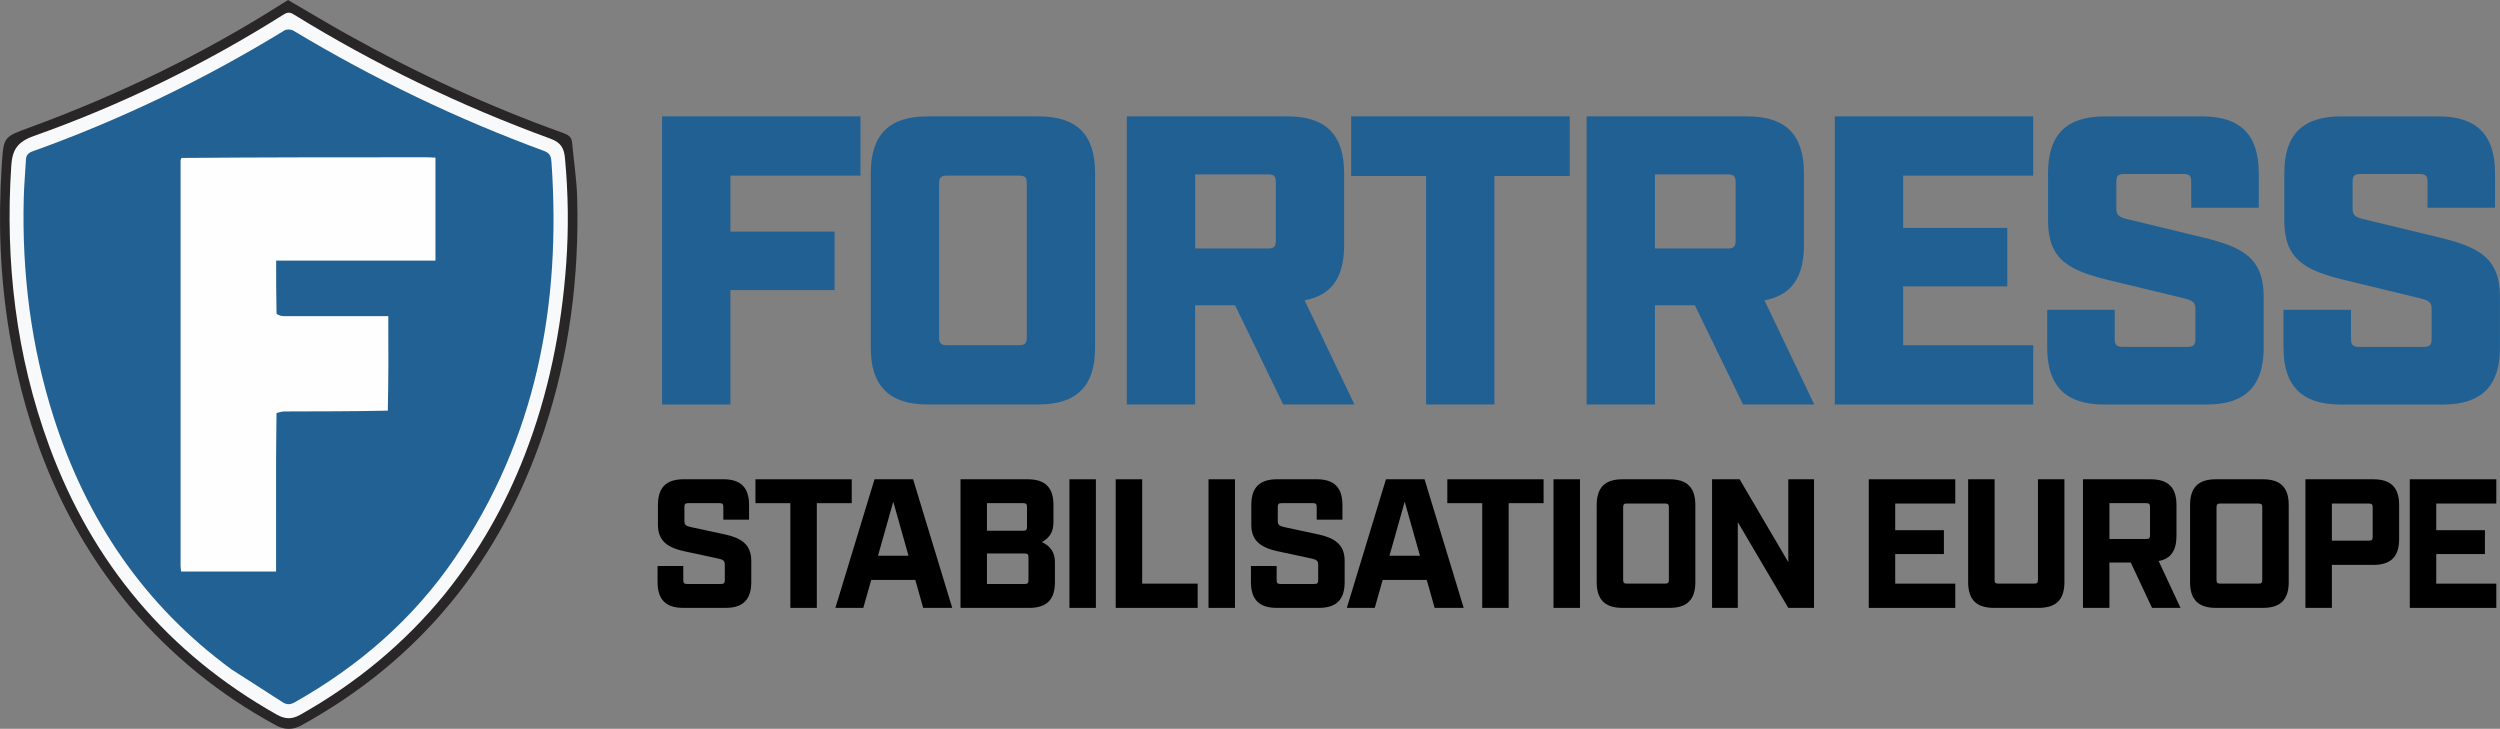
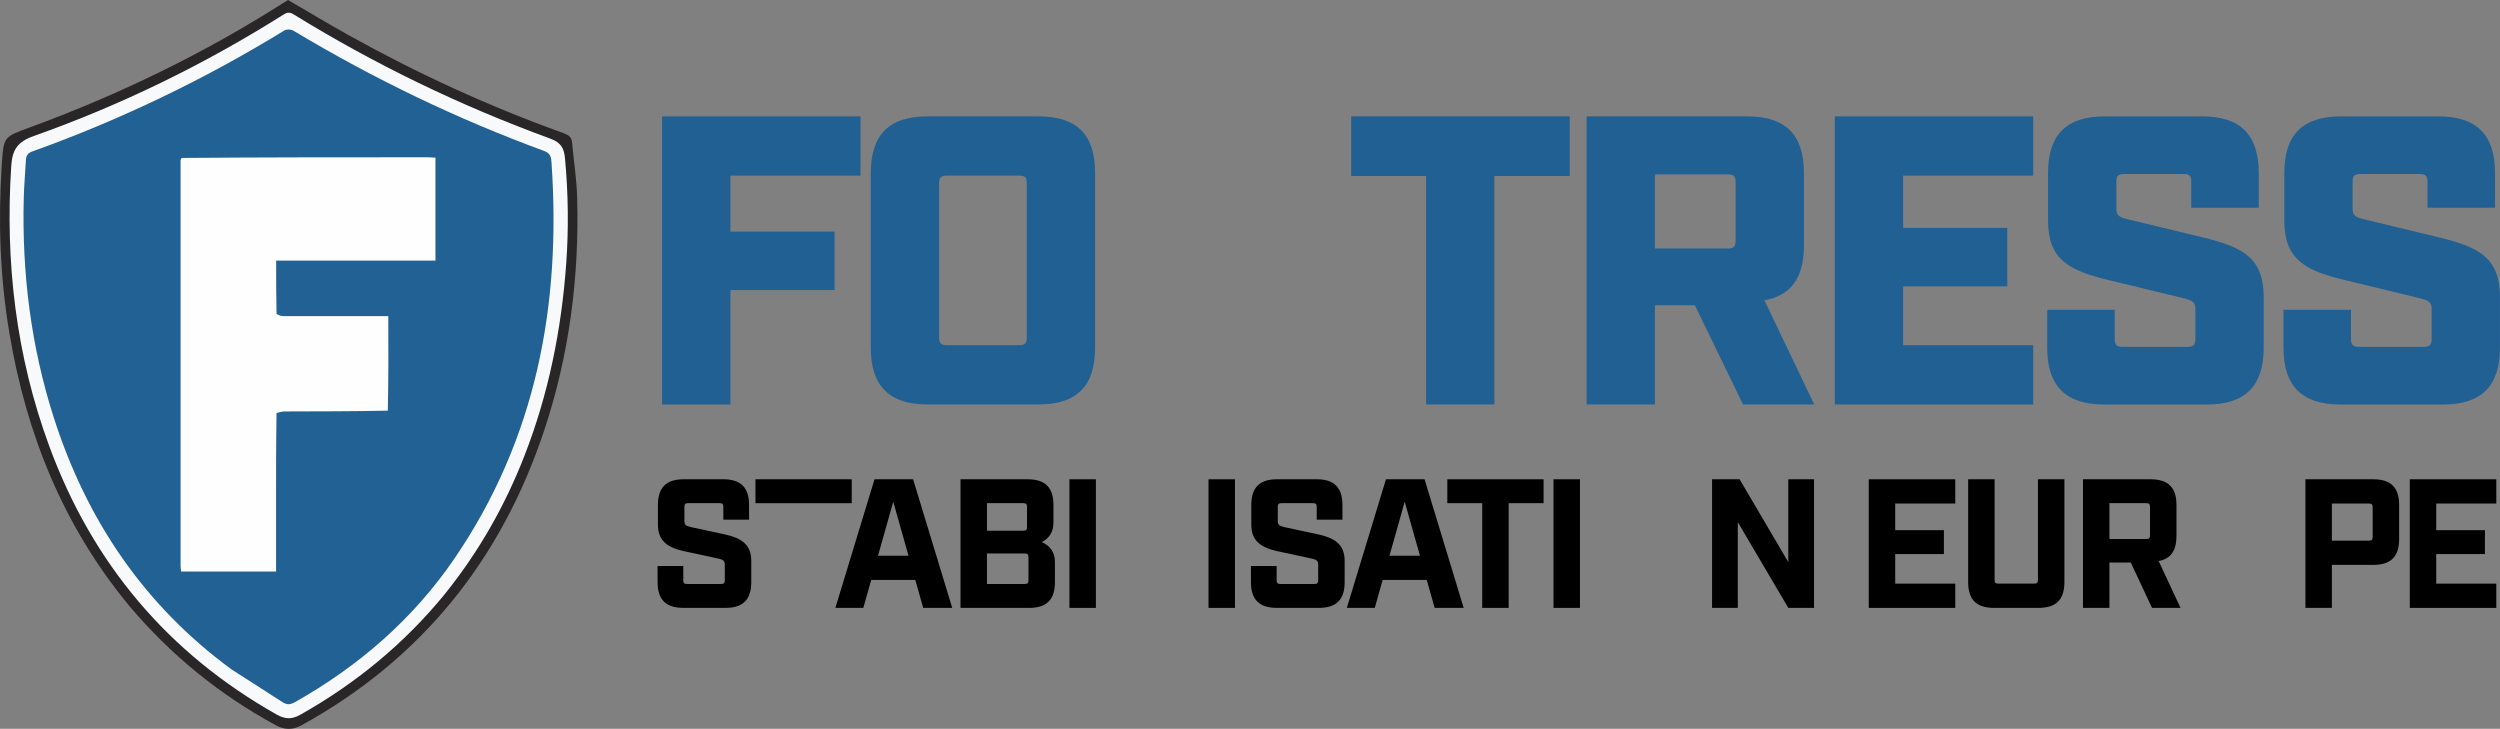
<svg xmlns="http://www.w3.org/2000/svg" id="Layer_2" width="1566.08" height="456.55" viewBox="0 0 1566.08 456.55">
  <rect x="0" y="0" width="1566.08" height="456.55" fill="#808080" stroke="none" />
  <defs>
    <style>.cls-1{fill:#fefefe;}.cls-1,.cls-2,.cls-3,.cls-4,.cls-5,.cls-6{stroke-width:0px;}.cls-2{fill:#292627;}.cls-4{fill:#f8f9fa;}.cls-5{fill:#216093;}.cls-6{fill:#226193;}</style>
  </defs>
  <g id="Layer_1-2">
    <path class="cls-5" d="m414.75,72.89h124.29v37.13h-81.48v35.07h65.24v36.62h-65.24v71.68h-42.8V72.89Z" />
    <path class="cls-5" d="m545.48,217.8v-109.33c0-24.24,11.6-35.58,35.58-35.58h69.36c24.24,0,35.58,11.35,35.58,35.58v109.33c0,23.98-11.35,35.58-35.58,35.58h-69.36c-23.98,0-35.58-11.6-35.58-35.58Zm47.7-1.55h45.12c3.87,0,4.9-1.29,4.9-4.9v-96.44c0-3.87-1.03-4.9-4.9-4.9h-45.12c-3.61,0-4.9,1.03-4.9,4.9v96.44c0,3.61,1.29,4.9,4.9,4.9Z" />
-     <path class="cls-5" d="m705.87,72.89h100.56c23.98,0,35.58,11.35,35.58,35.58v45.12c0,20.37-7.99,31.46-24.75,34.55l31.2,65.24h-44.61l-30.17-62.14h-25.01v62.14h-42.8V72.89Zm88.45,82.77c3.61,0,4.9-1.03,4.9-4.9v-36.62c0-3.87-1.29-4.9-4.9-4.9h-45.64v46.41h45.64Z" />
    <path class="cls-5" d="m893.34,110.27h-46.93v-37.39h136.92v37.39h-47.19v143.11h-42.8V110.27Z" />
    <path class="cls-5" d="m993.9,72.89h100.57c23.98,0,35.58,11.35,35.58,35.58v45.12c0,20.37-7.99,31.46-24.75,34.55l31.2,65.24h-44.61l-30.17-62.14h-25.01v62.14h-42.8V72.89Zm88.45,82.77c3.61,0,4.9-1.03,4.9-4.9v-36.62c0-3.87-1.29-4.9-4.9-4.9h-45.64v46.41h45.64Z" />
    <path class="cls-5" d="m1149.38,72.89h124.29v37.13h-81.48v32.75h65.24v36.62h-65.24v36.87h81.48v37.13h-124.29V72.89Z" />
    <path class="cls-5" d="m1282.44,217.8v-23.72h42.29v18.31c0,3.61,1.29,4.9,4.9,4.9h40.74c3.61,0,4.9-1.29,4.9-4.9v-18.82c0-4.13-1.8-5.42-7.22-6.71l-47.96-11.6c-23.98-5.93-37.13-12.63-37.13-37.13v-29.65c0-24.24,11.6-35.58,35.58-35.58h60.85c23.98,0,35.58,11.35,35.58,35.58v21.66h-42.29v-16.24c0-3.87-1.29-4.9-4.9-4.9h-37.13c-3.61,0-4.9,1.03-4.9,4.9v16.76c0,4.12,1.55,5.42,7.22,6.71l47.96,11.6c23.98,5.93,37.13,12.63,37.13,37.13v31.72c0,23.98-11.6,35.58-35.58,35.58h-64.46c-23.98,0-35.58-11.6-35.58-35.58Z" />
    <path class="cls-5" d="m1430.44,217.8v-23.72h42.29v18.31c0,3.61,1.29,4.9,4.9,4.9h40.74c3.61,0,4.9-1.29,4.9-4.9v-18.82c0-4.13-1.8-5.42-7.22-6.71l-47.96-11.6c-23.98-5.93-37.13-12.63-37.13-37.13v-29.65c0-24.24,11.6-35.58,35.58-35.58h60.85c23.98,0,35.58,11.35,35.58,35.58v21.66h-42.29v-16.24c0-3.87-1.29-4.9-4.9-4.9h-37.13c-3.61,0-4.9,1.03-4.9,4.9v16.76c0,4.12,1.55,5.42,7.22,6.71l47.96,11.6c23.98,5.93,37.13,12.63,37.13,37.13v31.72c0,23.98-11.6,35.58-35.58,35.58h-64.46c-23.98,0-35.58-11.6-35.58-35.58Z" />
    <path class="cls-3" d="m411.92,364.68v-10.13h16.11v8.97c0,1.73.58,2.3,2.3,2.3h21.41c1.73,0,2.3-.58,2.3-2.3v-9.67c0-2.53-.92-3.22-3.91-3.91l-21.41-4.6c-10.13-2.19-16.57-6.21-16.57-16.57v-12.43c0-10.93,5.18-16.11,16.11-16.11h24.86c10.93,0,16.11,5.18,16.11,16.11v9.21h-16.11v-8.05c0-1.73-.58-2.3-2.3-2.3h-19.79c-1.73,0-2.3.58-2.3,2.3v8.75c0,2.53.92,3.22,3.91,3.91l21.41,4.6c10.13,2.19,16.57,6.21,16.57,16.57v13.35c0,10.93-5.18,16.11-16.11,16.11h-26.47c-10.93,0-16.11-5.18-16.11-16.11Z" />
-     <path class="cls-3" d="m495.12,315.2h-21.87v-14.96h60.3v14.96h-21.87v65.6h-16.57v-65.6Z" />
+     <path class="cls-3" d="m495.12,315.2h-21.87v-14.96h60.3v14.96h-21.87h-16.57v-65.6Z" />
    <path class="cls-3" d="m547.83,300.24h24.17l24.51,80.56h-18.18l-4.95-17.49h-27.62l-4.95,17.49h-17.49l24.51-80.56Zm21.29,47.88l-9.55-33.83-9.55,33.83h19.1Z" />
    <path class="cls-3" d="m601.69,300.24h42.12c10.93,0,16.11,5.18,16.11,16.11v10.82c0,5.41-1.96,9.55-7.25,12.43,5.75,2.53,8.17,7.02,8.17,12.43v12.66c0,10.93-5.18,16.11-16.11,16.11h-43.04v-80.56Zm39.36,32.22c1.73,0,2.3-.58,2.3-2.3v-12.66c0-1.73-.58-2.3-2.3-2.3h-22.79v17.26h22.79Zm.92,33.37c1.73,0,2.3-.58,2.3-2.3v-14.5c0-1.73-.58-2.3-2.3-2.3h-23.71v19.1h23.71Z" />
    <path class="cls-3" d="m669.93,300.24h16.57v80.56h-16.57v-80.56Z" />
-     <path class="cls-3" d="m698.93,300.24h16.57v65.37h34.75v15.19h-51.33v-80.56Z" />
    <path class="cls-3" d="m757.05,300.24h16.57v80.56h-16.57v-80.56Z" />
    <path class="cls-3" d="m783.63,364.68v-10.13h16.11v8.97c0,1.73.58,2.3,2.3,2.3h21.41c1.73,0,2.3-.58,2.3-2.3v-9.67c0-2.53-.92-3.22-3.91-3.91l-21.41-4.6c-10.13-2.19-16.57-6.21-16.57-16.57v-12.43c0-10.93,5.18-16.11,16.11-16.11h24.86c10.93,0,16.11,5.18,16.11,16.11v9.21h-16.11v-8.05c0-1.73-.58-2.3-2.3-2.3h-19.79c-1.73,0-2.3.58-2.3,2.3v8.75c0,2.53.92,3.22,3.91,3.91l21.41,4.6c10.13,2.19,16.57,6.21,16.57,16.57v13.35c0,10.93-5.18,16.11-16.11,16.11h-26.47c-10.93,0-16.11-5.18-16.11-16.11Z" />
    <path class="cls-3" d="m868.22,300.24h24.17l24.51,80.56h-18.18l-4.95-17.49h-27.62l-4.95,17.49h-17.49l24.51-80.56Zm21.29,47.88l-9.55-33.83-9.55,33.83h19.1Z" />
    <path class="cls-3" d="m928.52,315.2h-21.87v-14.96h60.3v14.96h-21.87v65.6h-16.57v-65.6Z" />
    <path class="cls-3" d="m973.17,300.24h16.57v80.56h-16.57v-80.56Z" />
-     <path class="cls-3" d="m1000.22,364.68v-48.33c0-10.93,5.18-16.11,16.11-16.11h29.58c10.93,0,16.11,5.18,16.11,16.11v48.33c0,10.93-5.18,16.11-16.11,16.11h-29.58c-10.93,0-16.11-5.18-16.11-16.11Zm18.87.92h24.05c1.73,0,2.3-.58,2.3-2.3v-45.57c0-1.73-.58-2.3-2.3-2.3h-24.05c-1.73,0-2.3.58-2.3,2.3v45.57c0,1.72.58,2.3,2.3,2.3Z" />
    <path class="cls-3" d="m1072.49,300.24h17.26l30.5,51.9v-51.9h16.11v80.56h-16.11l-31.65-53.74v53.74h-16.11v-80.56Z" />
    <path class="cls-3" d="m1170.65,300.24h54.2v15.19h-37.63v16.69h30.5v14.96h-30.5v18.53h37.63v15.19h-54.2v-80.56Z" />
    <path class="cls-3" d="m1232.91,364.68v-64.45h16.57v63.07c0,1.72.58,2.3,2.3,2.3h22.56c1.73,0,2.3-.58,2.3-2.3v-63.07h16.57v64.45c0,10.93-5.18,16.11-16.11,16.11h-28.08c-10.93,0-16.11-5.18-16.11-16.11Z" />
    <path class="cls-3" d="m1304.84,300.24h42.46c10.93,0,16.11,5.18,16.11,16.11v19.45c0,9.09-3.57,14.27-11.16,15.65l13.7,29.35h-17.84l-13.35-28.43h-13.35v28.43h-16.57v-80.56Zm39.7,37.4c1.73,0,2.3-.58,2.3-2.3v-17.84c0-1.73-.58-2.3-2.3-2.3h-23.13v22.44h23.13Z" />
-     <path class="cls-3" d="m1371.93,364.68v-48.33c0-10.93,5.18-16.11,16.11-16.11h29.58c10.93,0,16.11,5.18,16.11,16.11v48.33c0,10.93-5.18,16.11-16.11,16.11h-29.58c-10.93,0-16.11-5.18-16.11-16.11Zm18.87.92h24.05c1.73,0,2.3-.58,2.3-2.3v-45.57c0-1.73-.58-2.3-2.3-2.3h-24.05c-1.73,0-2.3.58-2.3,2.3v45.57c0,1.72.58,2.3,2.3,2.3Z" />
    <path class="cls-3" d="m1444.2,300.24h42.58c10.93,0,16.11,5.18,16.11,16.11v21.4c0,10.93-5.18,16.11-16.11,16.11h-26.01v26.93h-16.57v-80.56Zm39.82,38.44c1.73,0,2.3-.57,2.3-2.3v-18.64c0-1.73-.58-2.3-2.3-2.3h-23.25v23.25h23.25Z" />
    <path class="cls-3" d="m1509.57,300.24h54.2v15.19h-37.63v16.69h30.5v14.96h-30.5v18.53h37.63v15.19h-54.2v-80.56Z" />
    <path class="cls-2" d="m81.28,379.91C39.81,329.9,16.59,272.24,5.94,209,.02,173.86-1.24,138.55,1.13,103.05c1.15-17.23,1.08-17.22,17.09-23.08C74.23,59.48,127.61,33.62,177.94,1.55c.83-.53,1.67-1.04,2.49-1.55,12.47,7.25,24.78,14.67,37.32,21.67,43.39,24.22,88.41,44.91,135.19,61.71,3.09,1.11,5.12,2.41,5.43,5.88,1.04,11.58,2.88,23.12,3.19,34.72,1.34,49.59-4.92,98.22-20.57,145.38-26.97,81.28-77.04,143.75-152.49,185.18-4.98,2.74-10.37,2.67-15.43-.06-35.16-19.03-65.7-43.78-91.78-74.55" />
    <path class="cls-2" d="m278.96,371.78c21-26.14,37.34-54.94,49.53-86.16,15.15-38.81,23.23-79.14,26.21-120.56,1.58-21.96,1.28-43.91-.77-65.85-.58-6.23-2.44-9.89-9.1-12.32-56.29-20.55-110.03-46.48-161.04-77.97-2.7-1.67-4.32-.95-6.53.44-49.24,30.99-101.26,56.42-156.06,75.83-10.33,3.66-13.5,8.68-14.15,18.77-3.91,60.19,2.94,118.89,23.83,175.59,27,73.31,74.25,129.65,142.52,168.12,5.08,2.86,9.34,3.09,14.58.15,34.85-19.6,65.22-44.5,91-76.03Z" />
    <path class="cls-4" d="m278.73,372.04c-25.54,31.27-55.91,56.17-90.76,75.77-5.24,2.94-9.5,2.71-14.58-.15-68.26-38.47-115.52-94.81-142.52-168.12C9.99,222.84,3.14,164.14,7.05,103.95c.65-10.08,3.82-15.11,14.15-18.77,54.8-19.41,106.82-44.84,156.06-75.83,2.21-1.39,3.83-2.1,6.53-.44,51.01,31.49,104.75,57.42,161.04,77.97,6.66,2.43,8.52,6.09,9.1,12.32,2.04,21.94,2.35,43.9.77,65.85-2.98,41.42-11.06,81.75-26.21,120.56-12.19,31.23-28.53,60.02-49.77,86.42" />
    <path class="cls-4" d="m145.51,419.69c10.5,6.71,21.03,13.36,31.47,20.16,2.7,1.76,4.9,1.64,7.68.07,40.07-22.63,74.14-52.08,100.11-90.15,51.12-74.94,66.86-158.75,60.73-247.82-.23-3.33-.55-5.88-4.63-7.38-54.77-20.12-107.1-45.37-157.14-75.4-1.4-.84-4.17-.94-5.52-.11-50.06,30.68-102.7,55.98-157.96,75.81-2.83,1.02-3.85,2.59-4,5.31-.43,7.86-1.15,15.71-1.35,23.58-1.25,46.95,4.44,92.99,18.79,137.8,20.56,64.2,56.53,117.59,111.83,158.13Z" />
    <path class="cls-6" d="m145.22,419.48c-55.02-40.33-90.99-93.72-111.54-157.92-14.35-44.81-20.03-90.85-18.79-137.8.21-7.87.93-15.72,1.35-23.58.15-2.72,1.17-4.29,4-5.31,55.26-19.83,107.89-45.13,157.96-75.81,1.35-.83,4.12-.73,5.52.11,50.04,30.03,102.36,55.28,157.14,75.4,4.08,1.5,4.4,4.04,4.63,7.38,6.13,89.07-9.61,172.88-60.73,247.82-25.97,38.08-60.04,67.53-100.11,90.15-2.78,1.57-4.98,1.69-7.68-.07-10.44-6.8-20.97-13.45-31.75-20.37" />
    <path class="cls-1" d="m173.22,258.72c-.09,9.84-.25,19.68-.27,29.51-.04,23.13-.01,46.27-.01,69.78h-59.49c-.11-1.1-.33-2.34-.33-3.59-.01-84.53-.01-169.05,0-253.58,0-.49.06-.98.62-1.9,51.57-.43,102.6-.43,153.64-.42,1.8,0,3.6.16,5.4.25v64.46h-99.79c0,11.25,0,21.87.25,33.39,1.69,1.07,3.13,1.41,4.56,1.41,21.81.03,43.62.01,65.43,0,.08,19.58.16,39.16-.3,59.21-21.96.47-43.38.44-64.81.51-1.64,0-3.27.62-4.91.96Z" />
  </g>
</svg>